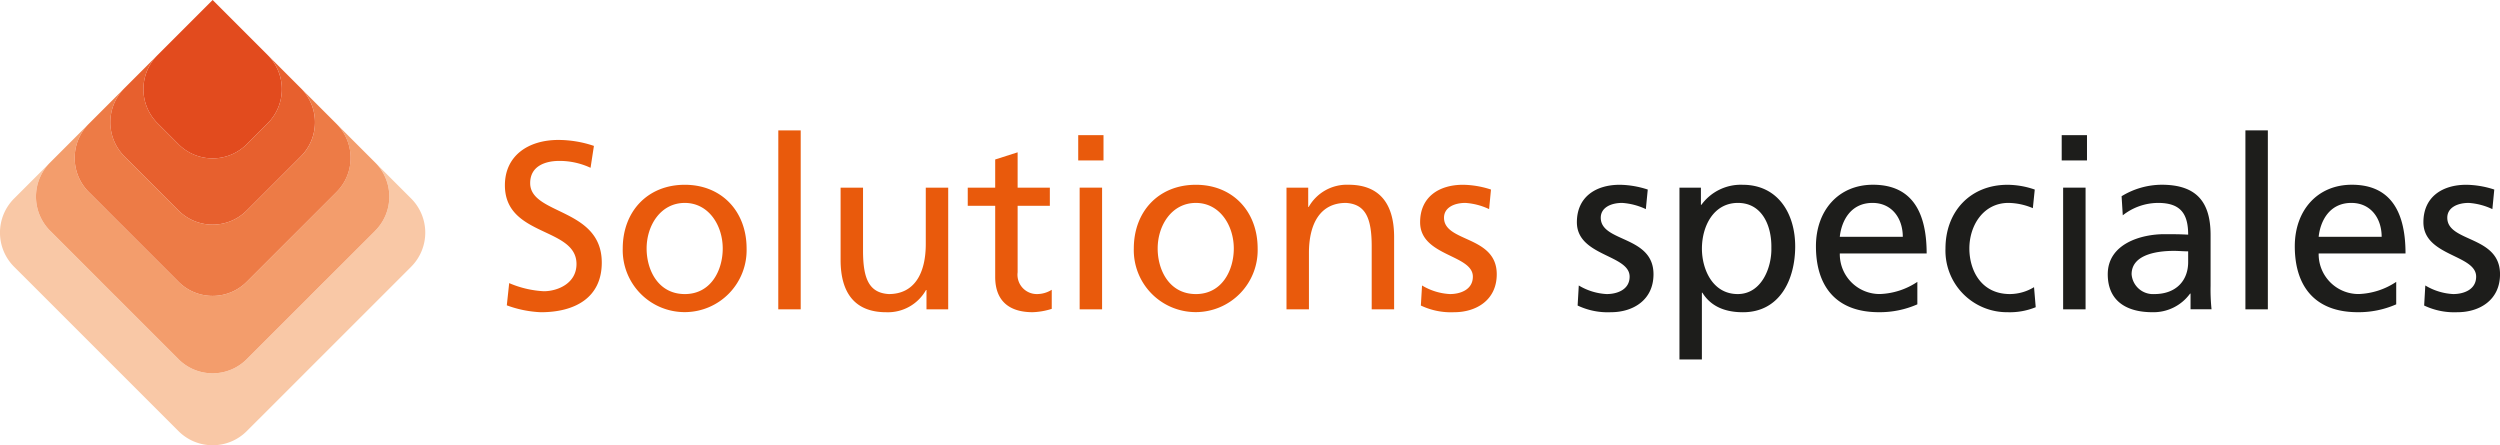
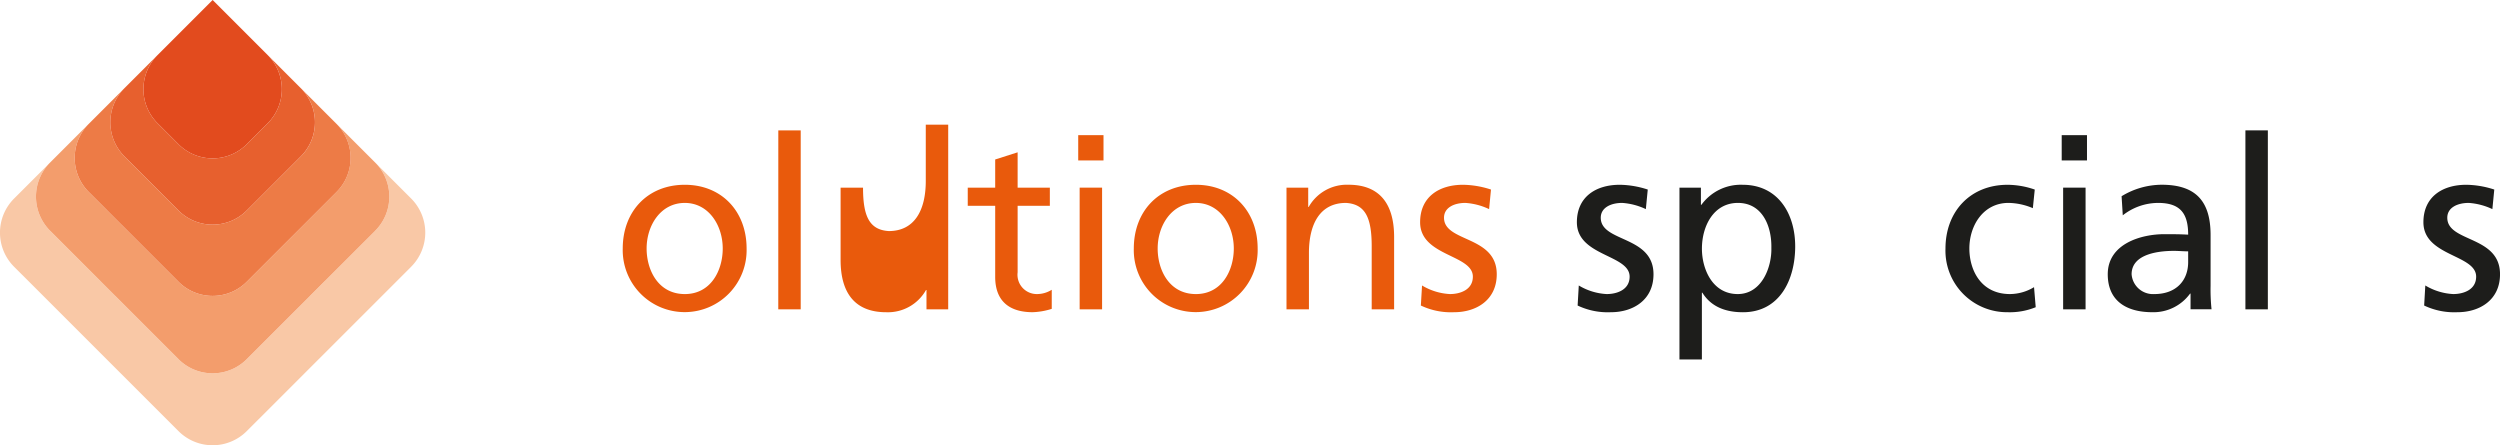
<svg xmlns="http://www.w3.org/2000/svg" width="326.274" height="58.111" viewBox="0 0 326.274 58.111">
  <defs>
    <style>.cls-1{fill:#f9c8a6;}.cls-2{fill:#f39d6c;}.cls-3{fill:#ed7b46;}.cls-4{fill:#e7602e;}.cls-5{fill:#e24b1e;}.cls-6{fill:#e95a0c;}.cls-7{fill:#1d1d1b;}</style>
  </defs>
  <title>logo-spezialloesungen-FR</title>
  <g id="Ebene_2" data-name="Ebene 2">
    <g id="Ebene_1-2" data-name="Ebene 1">
      <path class="cls-1" d="M6.538,21.214l-4.7,4.7a6.3,6.3,0,0,0,0,8.9L23.3,56.268a6.295,6.295,0,0,0,8.9,0L53.661,34.81a6.3,6.3,0,0,0,0-8.9L49.03,21.278a6.3,6.3,0,0,1-.063,8.837L32.2,46.879a6.293,6.293,0,0,1-8.9,0L6.538,30.115a6.3,6.3,0,0,1,0-8.9" />
      <path class="cls-1" d="M39.265,11.512l.04.041,9.725,9.725-.063-.064-9.7-9.7" />
      <path class="cls-2" d="M39.3,11.553l.02.02,4.59,4.591a6.292,6.292,0,0,1,0,8.9L32.2,36.776a6.295,6.295,0,0,1-8.9,0L11.589,25.064a6.3,6.3,0,0,1,0-8.9L6.538,21.214a6.3,6.3,0,0,0,0,8.9L23.3,46.879a6.293,6.293,0,0,0,8.9,0L48.967,30.115a6.3,6.3,0,0,0,.063-8.837L39.3,11.553" />
      <path class="cls-3" d="M16.24,11.512l-4.651,4.651a6.3,6.3,0,0,0,0,8.9L23.3,36.776a6.295,6.295,0,0,0,8.9,0L43.915,25.064a6.292,6.292,0,0,0,0-8.9l-4.59-4.591a6.3,6.3,0,0,1-.06,8.84L32.2,27.474a6.293,6.293,0,0,1-8.9,0L16.24,20.412a6.3,6.3,0,0,1,0-8.9" />
      <path class="cls-2" d="M34.94,7.188l.025.025L39.3,11.553l-.04-.041L34.94,7.188" />
      <path class="cls-3" d="M34.965,7.213l.015.015,4.344,4.344-.02-.02L34.965,7.213" />
      <path class="cls-4" d="M20.564,7.188,16.24,11.512a6.3,6.3,0,0,0,0,8.9L23.3,27.474a6.293,6.293,0,0,0,8.9,0l7.062-7.062a6.3,6.3,0,0,0,.06-8.84L34.98,7.229a6.294,6.294,0,0,1-.04,8.86L32.2,18.828a6.295,6.295,0,0,1-8.9,0l-2.738-2.739a6.292,6.292,0,0,1,0-8.9" />
      <path class="cls-3" d="M27.752,0h0l7.213,7.213-.025-.025L27.752,0" />
      <path class="cls-4" d="M27.752,0,34.98,7.229l-.015-.015L27.752,0" />
      <path class="cls-5" d="M27.752,0,20.564,7.188a6.292,6.292,0,0,0,0,8.9L23.3,18.828a6.295,6.295,0,0,0,8.9,0l2.738-2.739a6.294,6.294,0,0,0,.04-8.86L27.752,0" />
-       <path class="cls-6" d="M77.073,21.9a9.582,9.582,0,0,0-4.08-.9c-1.744,0-3.8.623-3.8,2.9,0,4.173,9.344,3.208,9.344,10.371,0,4.64-3.582,6.478-7.941,6.478a14.544,14.544,0,0,1-4.453-.9l.311-2.9a13.181,13.181,0,0,0,4.516,1.06c1.775,0,4.268-1,4.268-3.551,0-4.858-9.344-3.52-9.344-10.277,0-3.861,3.053-5.917,6.977-5.917a14.521,14.521,0,0,1,4.641.778Z" />
      <path class="cls-6" d="M89.372,24.115c4.828,0,8.066,3.488,8.066,8.315a8.085,8.085,0,1,1-16.164,0C81.274,27.6,84.515,24.115,89.372,24.115Zm0,14.264c3.426,0,4.951-3.114,4.951-5.948,0-3.021-1.836-5.948-4.951-5.948-3.145,0-4.982,2.928-4.982,5.948C84.39,35.264,85.915,38.378,89.372,38.378Z" />
      <path class="cls-6" d="M101.577,17.014H104.5V40.372h-2.928Z" />
-       <path class="cls-6" d="M123.749,40.372h-2.834V37.849h-.062a5.707,5.707,0,0,1-5.2,2.9c-4.109,0-5.947-2.554-5.947-6.82V24.489h2.928V32.71c0,3.706.809,5.513,3.363,5.668,3.332,0,4.826-2.678,4.826-6.54v-7.35h2.928Z" />
+       <path class="cls-6" d="M123.749,40.372h-2.834V37.849h-.062a5.707,5.707,0,0,1-5.2,2.9c-4.109,0-5.947-2.554-5.947-6.82V24.489h2.928c0,3.706.809,5.513,3.363,5.668,3.332,0,4.826-2.678,4.826-6.54v-7.35h2.928Z" />
      <path class="cls-6" d="M137.015,26.856h-4.205v8.688a2.519,2.519,0,0,0,2.461,2.834,3.614,3.614,0,0,0,1.992-.561v2.491a9.146,9.146,0,0,1-2.492.437c-3.02,0-4.889-1.433-4.889-4.609v-9.28H126.3V24.489h3.582V20.814l2.928-.935v4.609h4.205Z" />
      <path class="cls-6" d="M144.018,20.939h-3.3v-3.3h3.3Zm-3.113,3.55h2.928V40.372h-2.928Z" />
      <path class="cls-6" d="M156.071,24.115c4.826,0,8.064,3.488,8.064,8.315a8.084,8.084,0,1,1-16.162,0C147.974,27.6,151.212,24.115,156.071,24.115Zm0,14.264c3.424,0,4.951-3.114,4.951-5.948,0-3.021-1.838-5.948-4.951-5.948-3.146,0-4.984,2.928-4.984,5.948C151.087,35.264,152.614,38.378,156.071,38.378Z" />
      <path class="cls-6" d="M167.9,24.489h2.834v2.522h.063a5.713,5.713,0,0,1,5.2-2.9c4.111,0,5.949,2.554,5.949,6.82v9.437H179.02V32.15c0-3.706-.811-5.513-3.363-5.668-3.332,0-4.828,2.679-4.828,6.54v7.35H167.9Z" />
      <path class="cls-6" d="M185.589,37.257a7.81,7.81,0,0,0,3.645,1.121c1.338,0,2.988-.561,2.988-2.273,0-2.9-6.883-2.646-6.883-7.1,0-3.3,2.461-4.89,5.607-4.89a12.216,12.216,0,0,1,3.643.623l-.248,2.554a8.566,8.566,0,0,0-3.084-.81c-1.494,0-2.8.623-2.8,1.931,0,3.239,6.883,2.3,6.883,7.381,0,3.395-2.709,4.952-5.543,4.952a9.138,9.138,0,0,1-4.361-.872Z" />
      <path class="cls-7" d="M206.046,37.257a7.816,7.816,0,0,0,3.645,1.121c1.34,0,2.99-.561,2.99-2.273,0-2.9-6.883-2.646-6.883-7.1,0-3.3,2.461-4.89,5.605-4.89a12.218,12.218,0,0,1,3.645.623l-.25,2.554a8.566,8.566,0,0,0-3.084-.81c-1.494,0-2.8.623-2.8,1.931,0,3.239,6.883,2.3,6.883,7.381,0,3.395-2.709,4.952-5.543,4.952a9.131,9.131,0,0,1-4.359-.872Z" />
      <path class="cls-7" d="M219.186,24.489h2.8v2.242h.063a6.359,6.359,0,0,1,5.389-2.616c4.609,0,6.852,3.769,6.852,8.035,0,4.36-2.025,8.6-6.82,8.6-2.8,0-4.391-1.09-5.295-2.554h-.062v8.72h-2.928Zm7.631,1.993c-3.176,0-4.7,3.021-4.7,5.979,0,2.647,1.371,5.917,4.672,5.917,3.146,0,4.453-3.519,4.391-6.011C231.239,29.5,229.993,26.482,226.817,26.482Z" />
-       <path class="cls-7" d="M250.233,39.718a12.163,12.163,0,0,1-5.014,1.027c-5.637,0-8.221-3.426-8.221-8.6,0-4.7,2.959-8.035,7.443-8.035,5.293,0,7.006,3.862,7.006,8.97H240.112a5.2,5.2,0,0,0,5.232,5.294,9.375,9.375,0,0,0,4.889-1.588Zm-1.9-8.813c0-2.43-1.434-4.423-3.955-4.423-2.865,0-4.049,2.367-4.268,4.423Z" />
      <path class="cls-7" d="M265.306,27.167a8.469,8.469,0,0,0-3.178-.686c-3.27,0-5.107,2.928-5.107,5.948,0,2.834,1.527,5.948,5.295,5.948a6.11,6.11,0,0,0,3.145-.9l.219,2.616a8.93,8.93,0,0,1-3.676.654,8.033,8.033,0,0,1-8.1-8.315c0-4.827,3.238-8.315,8.1-8.315a10.949,10.949,0,0,1,3.551.623Z" />
      <path class="cls-7" d="M272.372,20.939h-3.3v-3.3h3.3Zm-3.113,3.55h2.928V40.372h-2.928Z" />
      <path class="cls-7" d="M276.888,25.61a10.108,10.108,0,0,1,5.23-1.5c4.547,0,6.385,2.242,6.385,6.571v6.571a25.015,25.015,0,0,0,.125,3.114h-2.74V38.316h-.062a5.893,5.893,0,0,1-4.92,2.43c-3.426,0-5.824-1.5-5.824-4.952,0-3.986,4.359-5.231,7.381-5.231,1.152,0,1.961,0,3.113.062,0-2.74-1-4.142-3.924-4.142a7.472,7.472,0,0,0-4.609,1.619Zm8.688,7.194c-.623,0-1.246-.062-1.867-.062-1.59,0-5.514.249-5.514,3.052a2.8,2.8,0,0,0,2.959,2.585c2.9,0,4.422-1.806,4.422-4.173Z" />
      <path class="cls-7" d="M293.048,17.014h2.928V40.372h-2.928Z" />
-       <path class="cls-7" d="M312.729,39.718a12.171,12.171,0,0,1-5.014,1.027c-5.637,0-8.223-3.426-8.223-8.6,0-4.7,2.959-8.035,7.443-8.035,5.295,0,7.008,3.862,7.008,8.97H302.608a5.2,5.2,0,0,0,5.232,5.294,9.388,9.388,0,0,0,4.889-1.588Zm-1.9-8.813c0-2.43-1.432-4.423-3.955-4.423-2.865,0-4.049,2.367-4.266,4.423Z" />
      <path class="cls-7" d="M316.526,37.257a7.816,7.816,0,0,0,3.645,1.121c1.34,0,2.99-.561,2.99-2.273,0-2.9-6.883-2.646-6.883-7.1,0-3.3,2.461-4.89,5.605-4.89a12.218,12.218,0,0,1,3.645.623l-.25,2.554a8.566,8.566,0,0,0-3.084-.81c-1.494,0-2.8.623-2.8,1.931,0,3.239,6.883,2.3,6.883,7.381,0,3.395-2.709,4.952-5.543,4.952a9.131,9.131,0,0,1-4.359-.872Z" />
    </g>
  </g>
</svg>